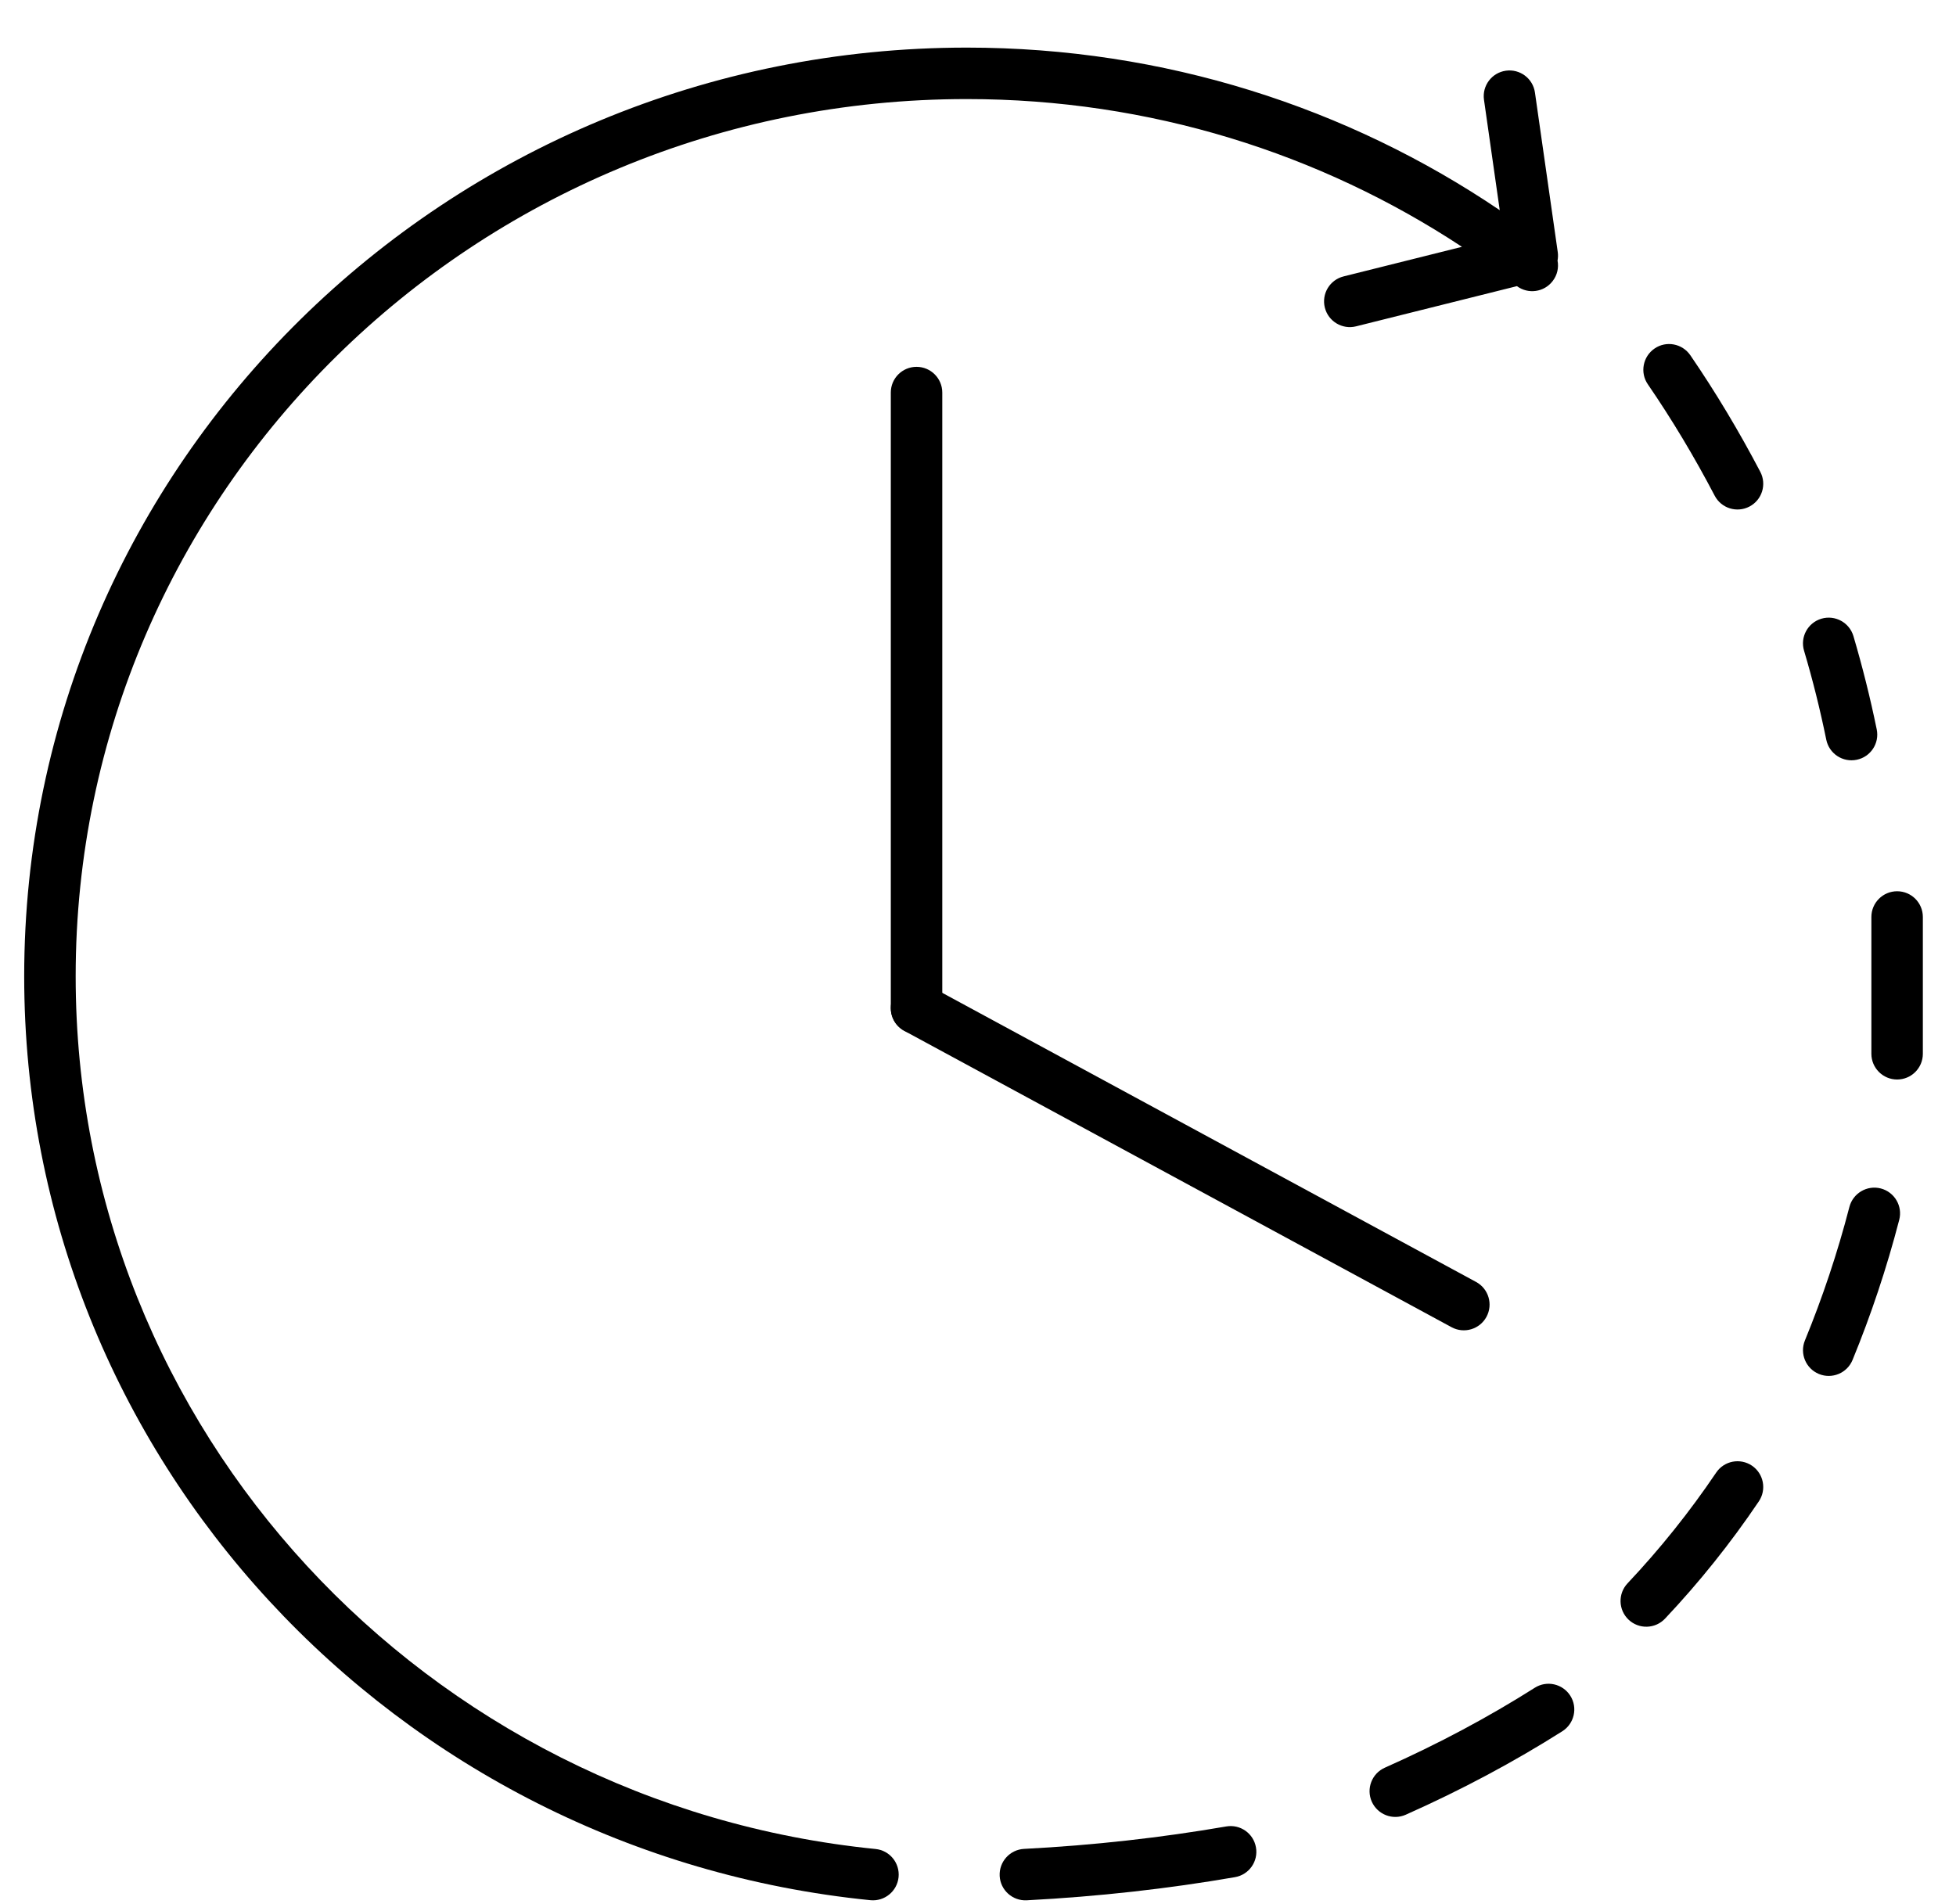
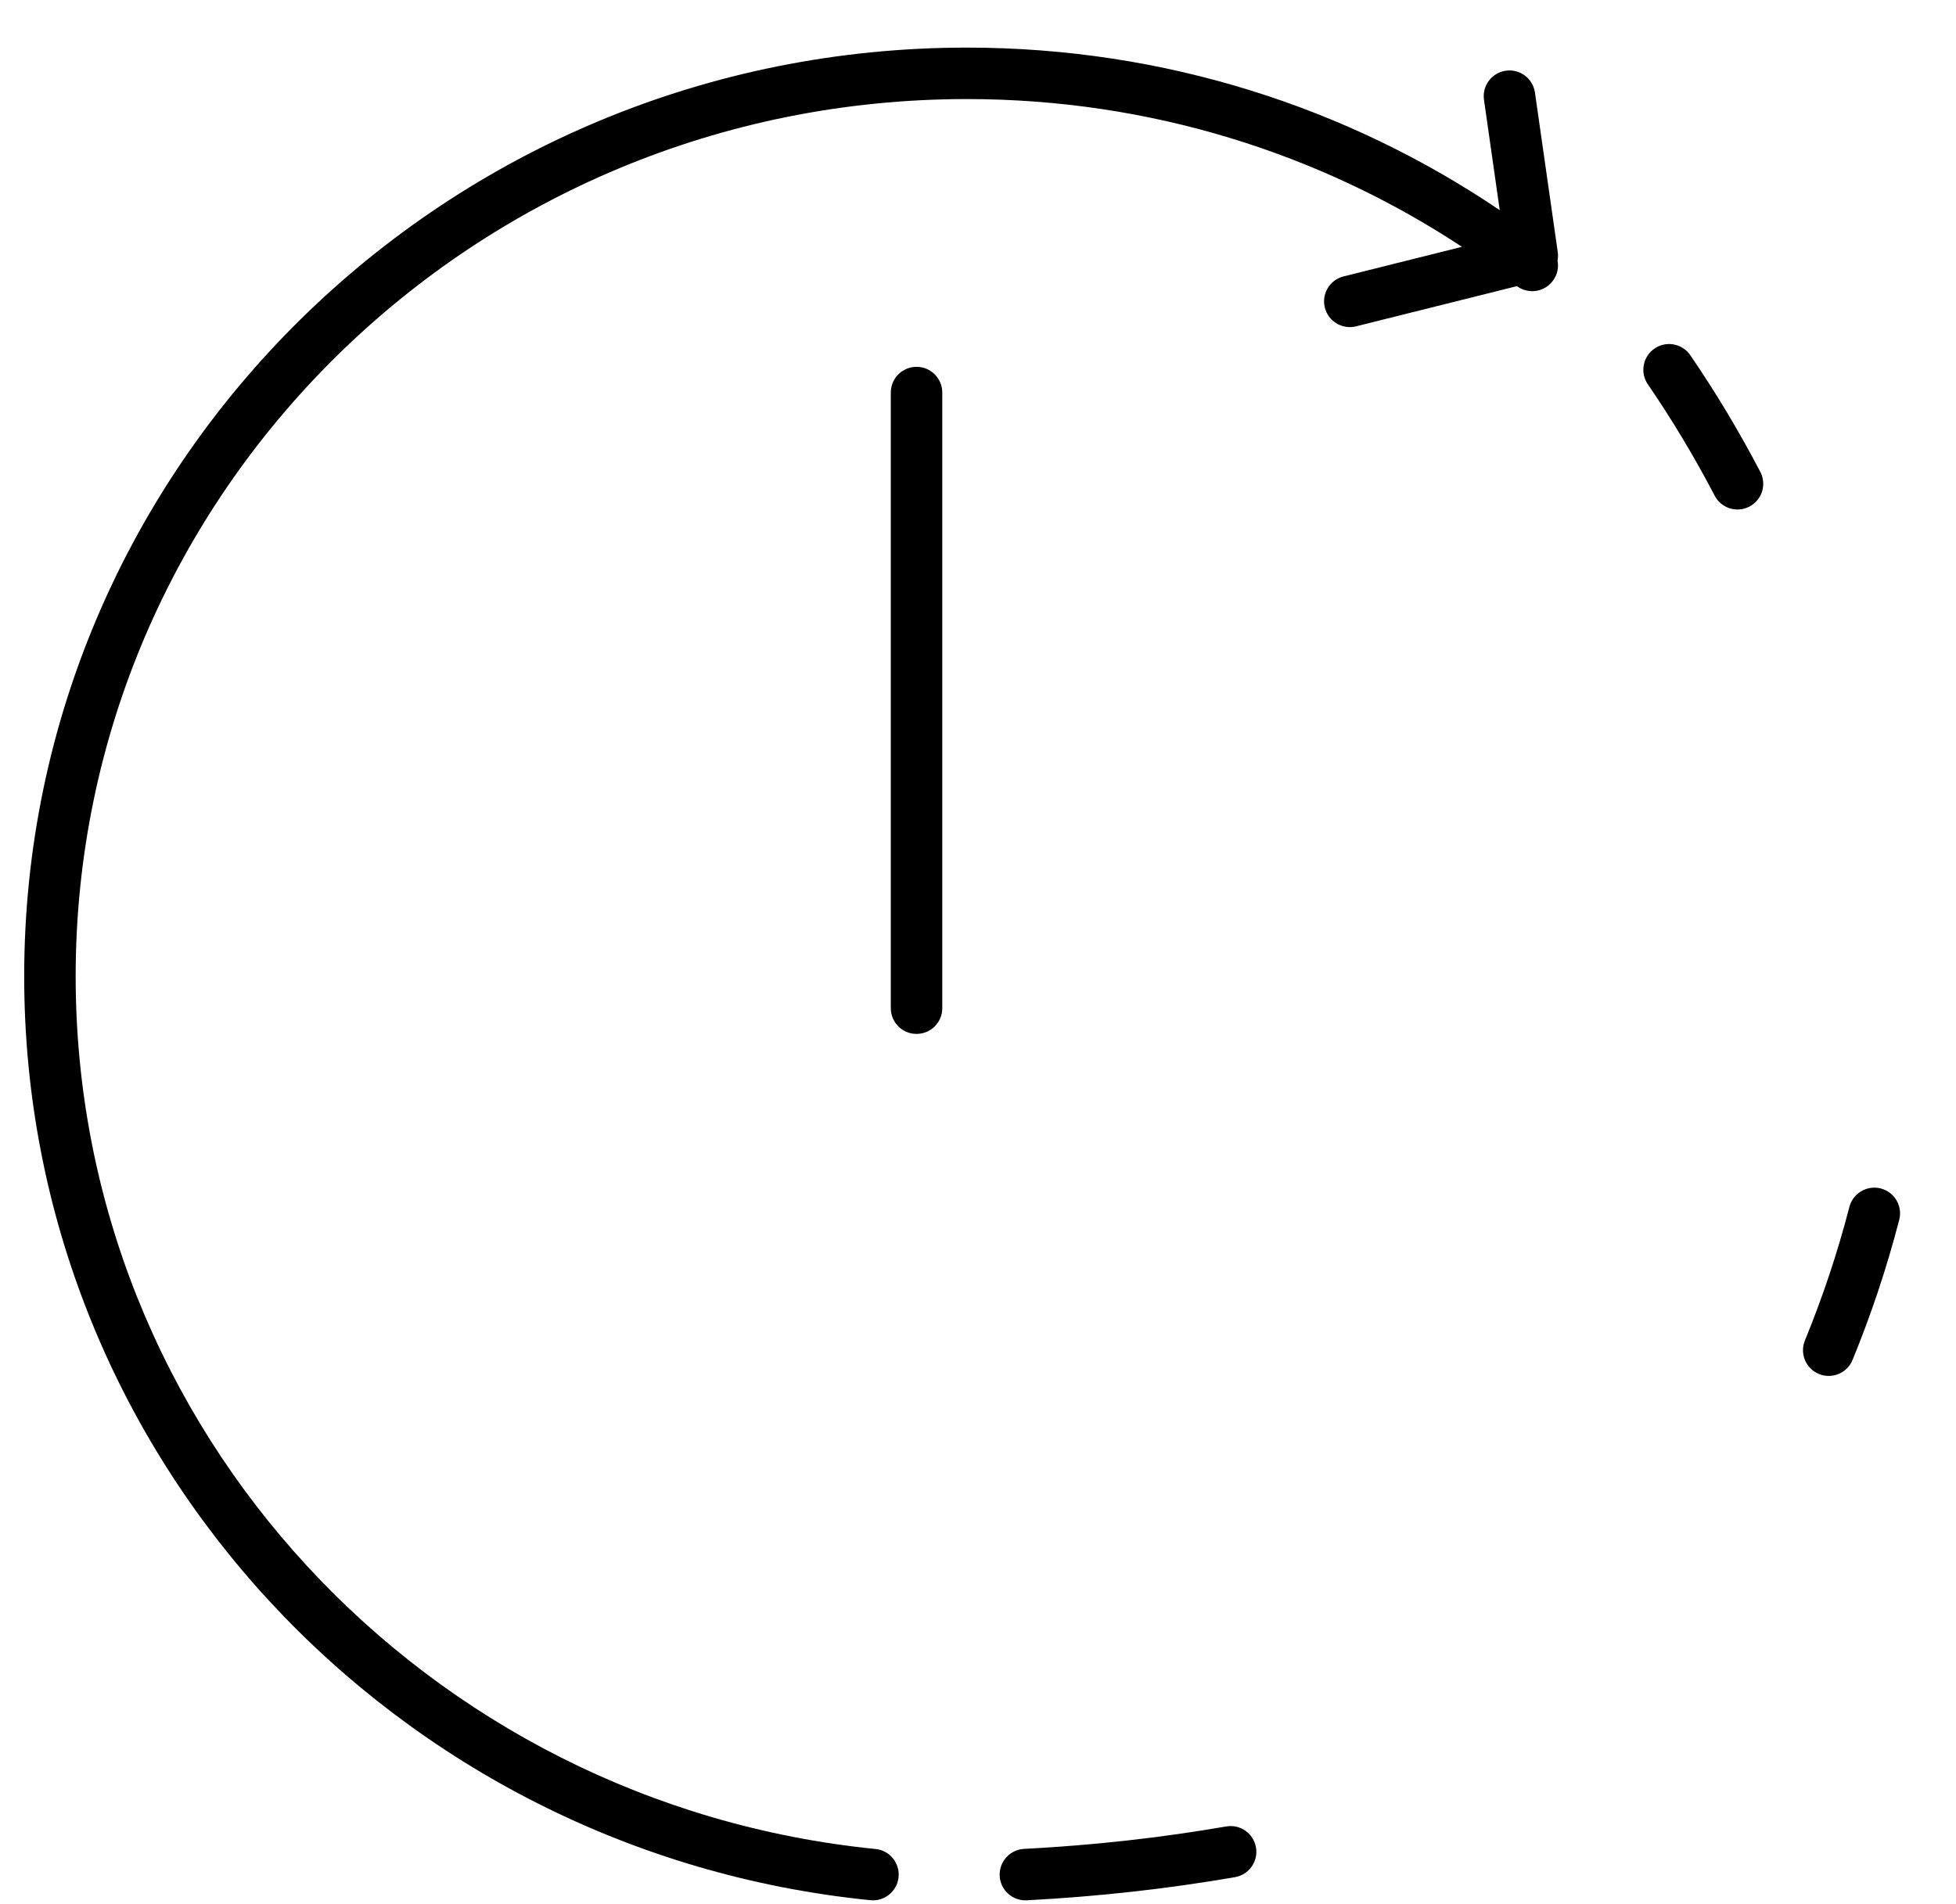
<svg xmlns="http://www.w3.org/2000/svg" width="38" height="37" viewBox="0 0 38 37" fill="none">
  <path fill-rule="evenodd" clip-rule="evenodd" d="M32.144 6.772C32.371 6.616 32.682 6.675 32.839 6.903C33.329 7.619 33.783 8.376 34.198 9.168C34.326 9.413 34.232 9.715 33.987 9.843C33.742 9.971 33.44 9.877 33.312 9.632C32.915 8.873 32.481 8.15 32.013 7.467C31.857 7.24 31.916 6.928 32.144 6.772Z" fill="black" />
  <path fill-rule="evenodd" clip-rule="evenodd" d="M24.4 35.897C24.448 36.169 24.265 36.428 23.993 36.475C22.695 36.7 21.341 36.852 19.946 36.925C19.671 36.939 19.435 36.727 19.421 36.452C19.407 36.176 19.619 35.941 19.894 35.926C21.25 35.856 22.565 35.707 23.823 35.49C24.095 35.443 24.353 35.625 24.4 35.897Z" fill="black" />
-   <path fill-rule="evenodd" clip-rule="evenodd" d="M30.507 32.95C30.655 33.183 30.585 33.492 30.352 33.64C29.406 34.239 28.389 34.782 27.31 35.262C27.058 35.374 26.763 35.26 26.65 35.008C26.538 34.755 26.652 34.46 26.904 34.348C27.939 33.888 28.914 33.367 29.817 32.795C30.05 32.647 30.359 32.717 30.507 32.95Z" fill="black" />
-   <path fill-rule="evenodd" clip-rule="evenodd" d="M34.035 28.479C34.264 28.634 34.324 28.945 34.169 29.174C33.623 29.984 33.013 30.746 32.347 31.452C32.157 31.653 31.841 31.662 31.64 31.473C31.439 31.283 31.43 30.967 31.619 30.766C32.248 30.099 32.824 29.38 33.341 28.614C33.495 28.385 33.806 28.325 34.035 28.479Z" fill="black" />
-   <path fill-rule="evenodd" clip-rule="evenodd" d="M36.539 23.093C36.806 23.163 36.967 23.436 36.897 23.703C36.654 24.639 36.35 25.549 35.99 26.426C35.885 26.681 35.593 26.803 35.337 26.698C35.082 26.593 34.96 26.301 35.065 26.046C35.408 25.21 35.698 24.344 35.929 23.452C35.999 23.185 36.272 23.024 36.539 23.093Z" fill="black" />
-   <path fill-rule="evenodd" clip-rule="evenodd" d="M36.856 17.318C37.133 17.318 37.356 17.542 37.356 17.818V20.476C37.356 20.752 37.133 20.976 36.856 20.976C36.58 20.976 36.356 20.752 36.356 20.476V17.818C36.356 17.542 36.58 17.318 36.856 17.318Z" fill="black" />
-   <path fill-rule="evenodd" clip-rule="evenodd" d="M35.385 12.022C35.65 11.944 35.928 12.095 36.007 12.359C36.181 12.949 36.333 13.554 36.46 14.173C36.516 14.444 36.341 14.708 36.071 14.763C35.8 14.819 35.536 14.645 35.48 14.374C35.359 13.783 35.215 13.205 35.048 12.644C34.969 12.379 35.12 12.101 35.385 12.022Z" fill="black" />
+   <path fill-rule="evenodd" clip-rule="evenodd" d="M36.539 23.093C36.806 23.163 36.967 23.436 36.897 23.703C36.654 24.639 36.35 25.549 35.99 26.426C35.885 26.681 35.593 26.803 35.337 26.698C35.082 26.593 34.96 26.301 35.065 26.046C35.408 25.21 35.698 24.344 35.929 23.452C35.999 23.185 36.272 23.024 36.539 23.093" fill="black" />
  <path fill-rule="evenodd" clip-rule="evenodd" d="M17.806 7.128C18.082 7.128 18.306 7.352 18.306 7.628V19.59C18.306 19.866 18.082 20.09 17.806 20.09C17.529 20.09 17.306 19.866 17.306 19.59V7.628C17.306 7.352 17.529 7.128 17.806 7.128Z" fill="black" />
-   <path fill-rule="evenodd" clip-rule="evenodd" d="M17.366 19.352C17.497 19.109 17.801 19.019 18.044 19.15L28.677 24.91C28.919 25.041 29.01 25.345 28.878 25.588C28.747 25.83 28.443 25.921 28.2 25.789L17.567 20.03C17.325 19.898 17.235 19.595 17.366 19.352Z" fill="black" />
  <path d="M18.783 1.925C9.214 1.925 1.47 9.564 1.47 18.971C1.47 27.789 8.275 35.053 17.009 35.928C17.284 35.955 17.484 36.2 17.457 36.475C17.429 36.75 17.184 36.95 16.91 36.923C7.682 35.999 0.47 28.32 0.47 18.971C0.47 8.998 8.676 0.925 18.783 0.925C22.624 0.925 26.191 2.091 29.136 4.084L28.83 1.939C28.791 1.666 28.981 1.413 29.254 1.374C29.527 1.335 29.781 1.524 29.82 1.798L30.263 4.898C30.271 4.954 30.269 5.01 30.259 5.064C30.285 5.2 30.255 5.345 30.163 5.463C29.997 5.679 29.688 5.721 29.47 5.56L26.345 6.341C26.077 6.408 25.805 6.245 25.738 5.977C25.671 5.709 25.834 5.438 26.102 5.371L28.402 4.796C25.651 2.983 22.343 1.925 18.783 1.925Z" fill="black" />
</svg>